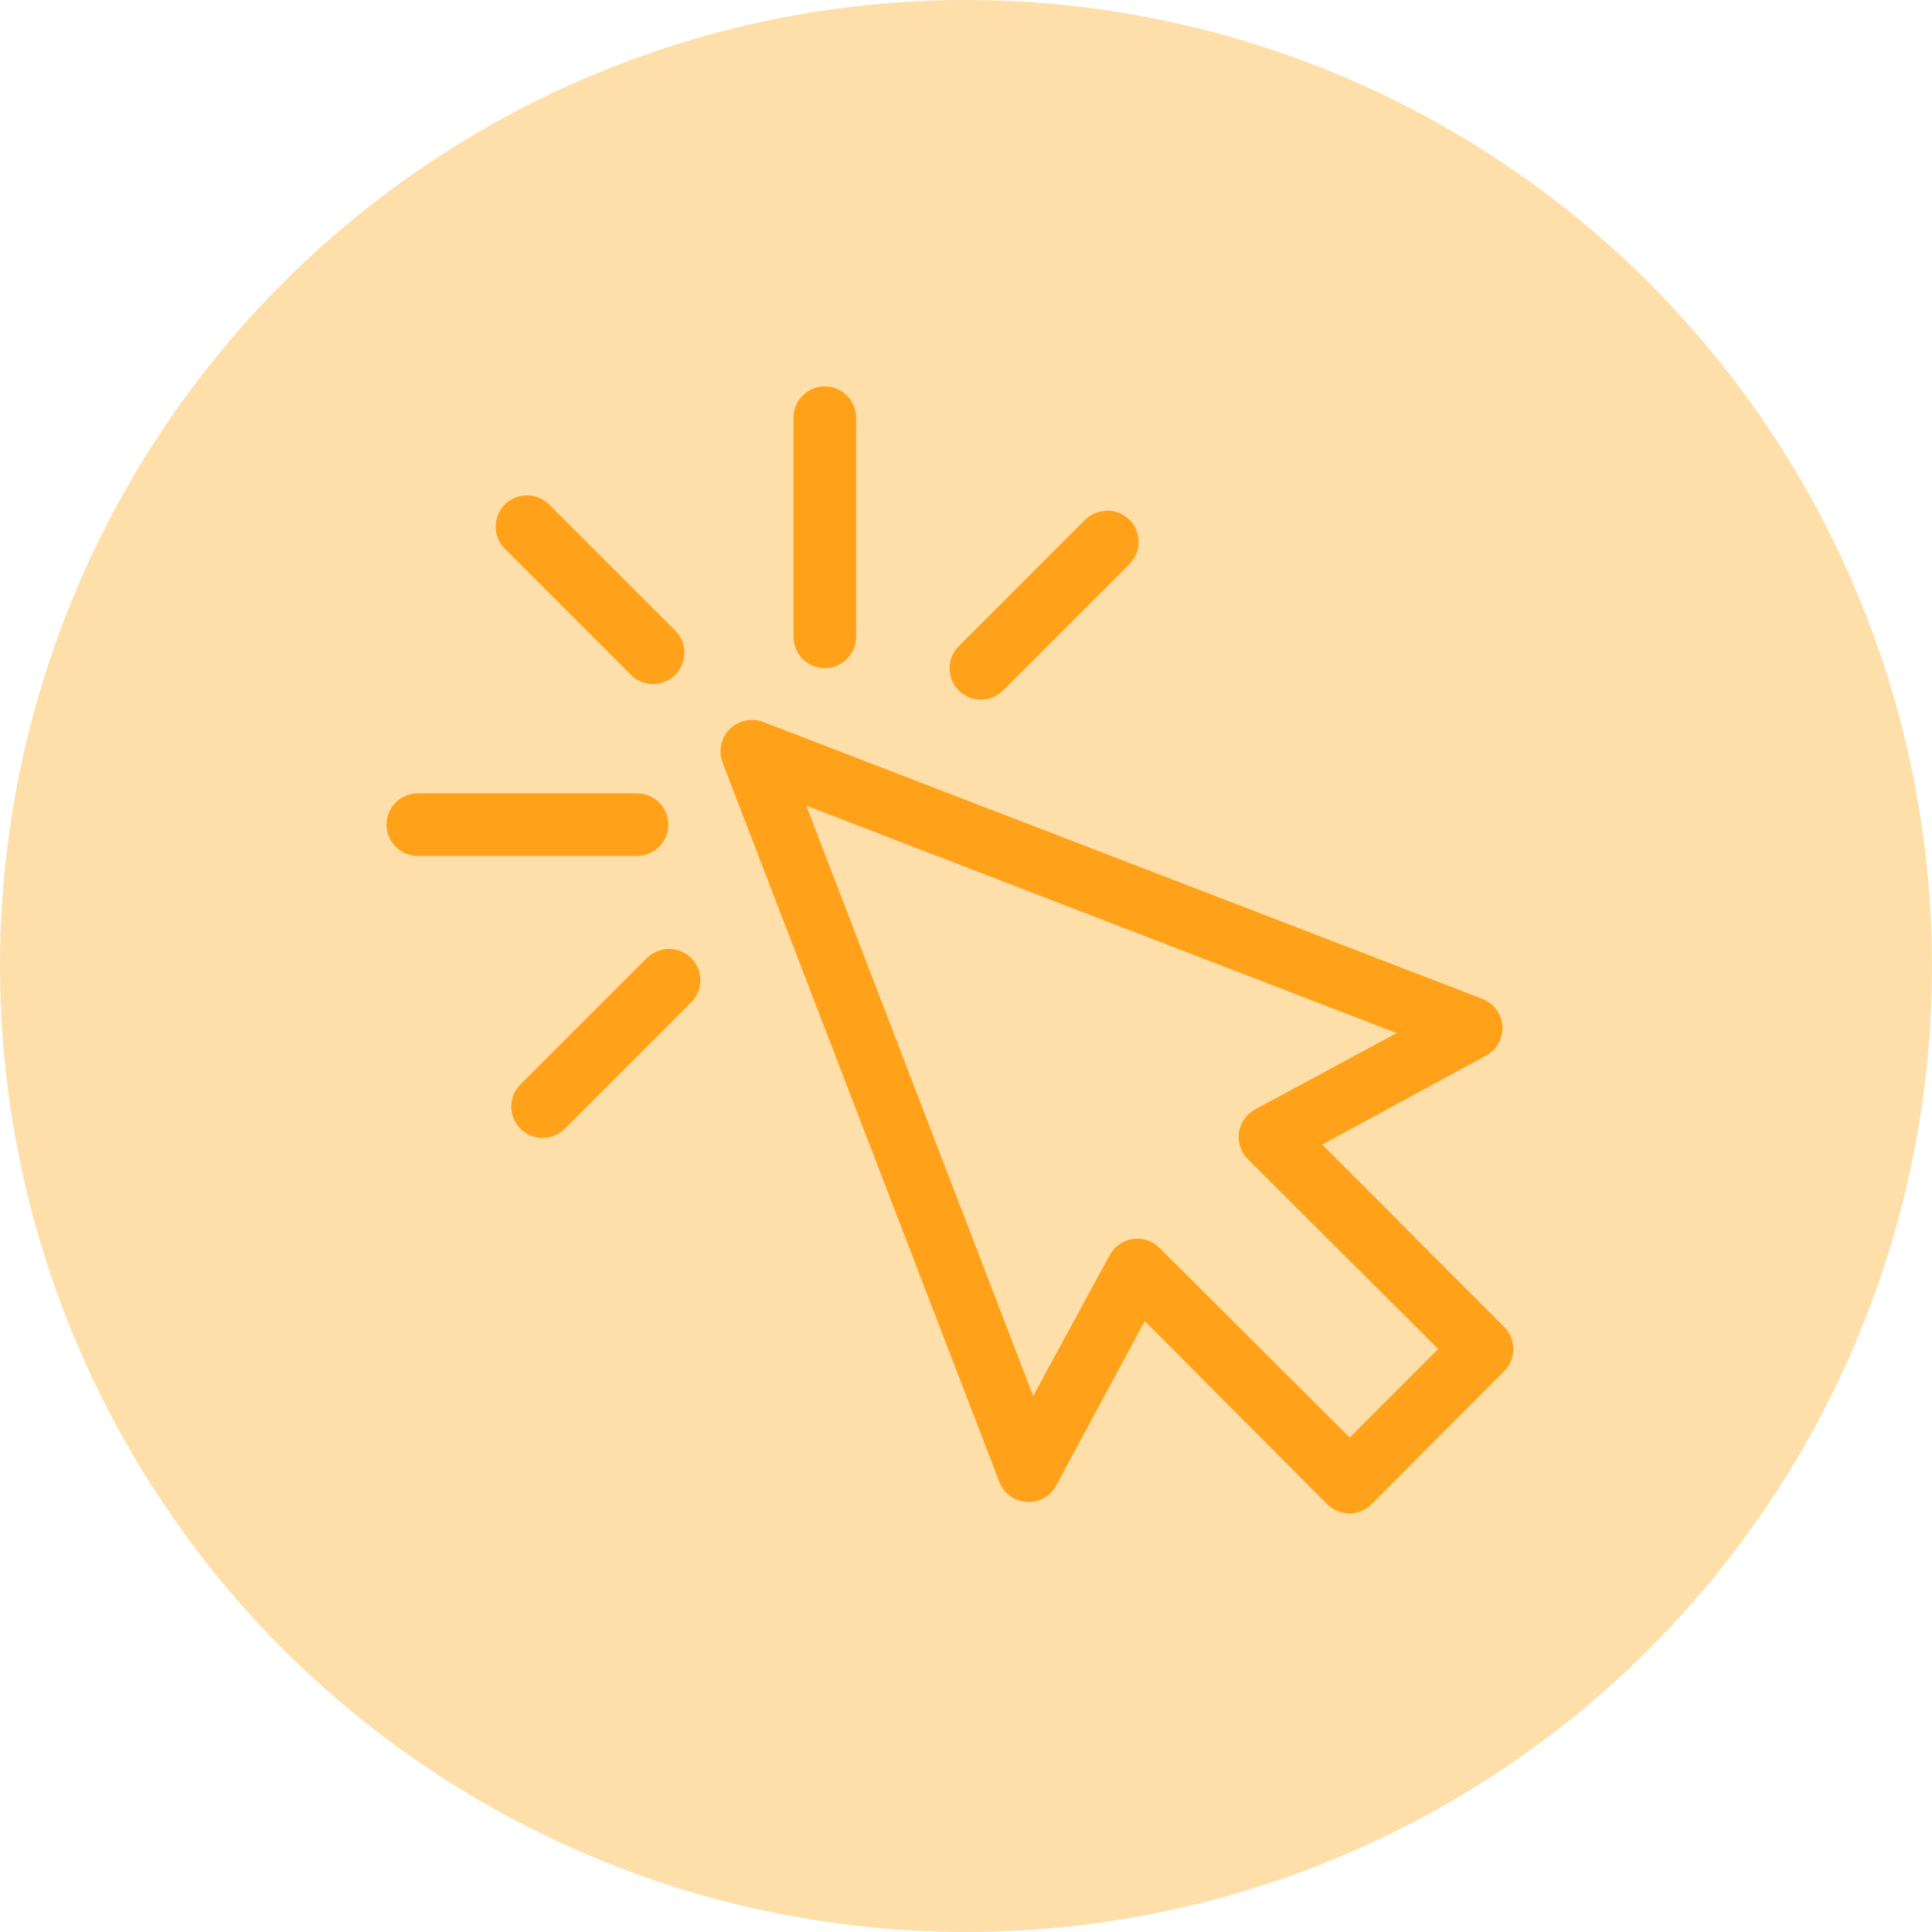
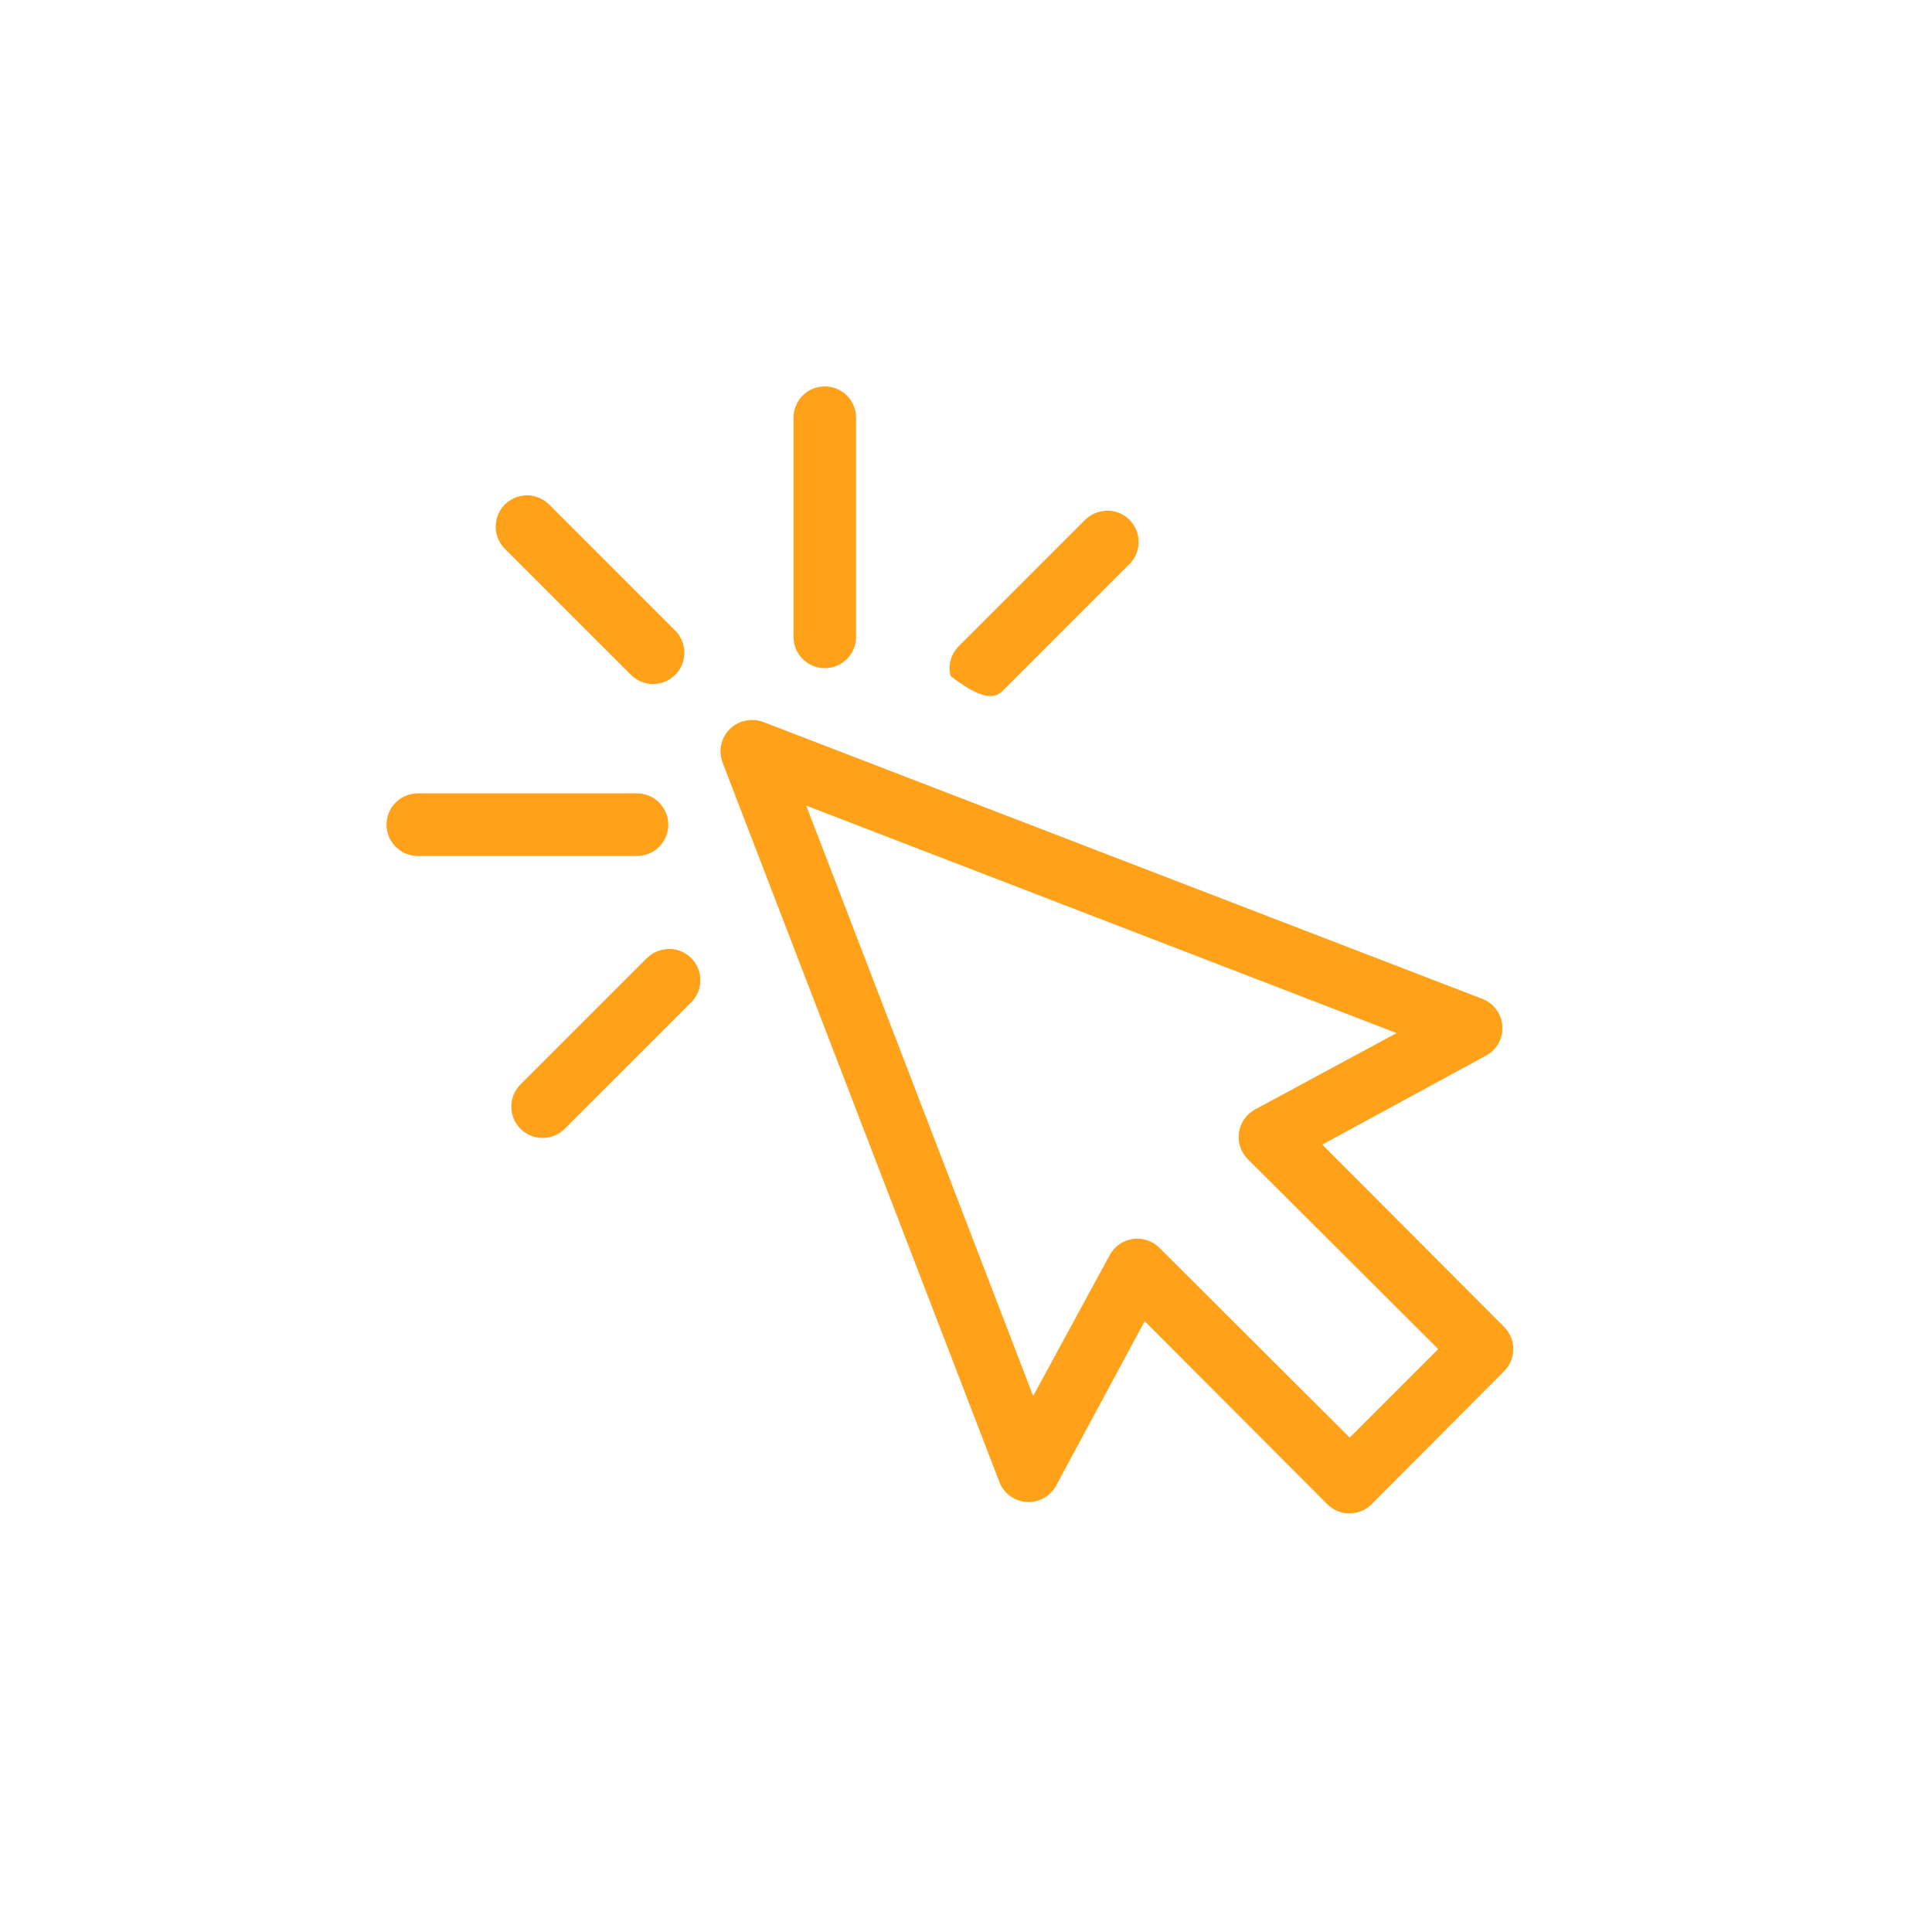
<svg xmlns="http://www.w3.org/2000/svg" width="60px" height="60px" viewBox="0 0 60 60" version="1.1">
  <title>Group 9</title>
  <g id="ID-Framework" stroke="none" stroke-width="1" fill="none" fill-rule="evenodd">
    <g id="ID-Framework-Desktop" transform="translate(-350, -4867)">
      <g id="Group-4" transform="translate(350, 4607)">
        <g id="Group-9" transform="translate(0, 260)">
-           <circle id="Oval" fill="#FFDFA9" cx="30" cy="30" r="30" />
          <g id="Click-Engagement-CPC" transform="translate(12, 12)" fill="#FFA119" fill-rule="nonzero">
-             <path d="M13.615,8.74999999e-05 C13.078,8.74999999e-05 12.643,0.435 12.643,0.972 L12.643,7.778 C12.643,8.315 13.078,8.75 13.615,8.75 C14.152,8.75 14.587,8.315 14.587,7.778 L14.587,0.972 C14.587,0.435 14.152,8.74999999e-05 13.615,8.74999999e-05 Z M4.273,3.388 C3.894,3.425 3.572,3.679 3.448,4.038 C3.324,4.397 3.42,4.796 3.695,5.059 L7.584,8.948 C7.829,9.2 8.192,9.301 8.532,9.21 C8.873,9.119 9.137,8.852 9.224,8.51 C9.311,8.169 9.207,7.808 8.951,7.565 L5.062,3.676 C4.857,3.465 4.566,3.359 4.273,3.388 L4.273,3.388 Z M22.365,3.859 C22.324,3.861 22.284,3.866 22.243,3.874 C22.029,3.905 21.831,4.006 21.681,4.162 L17.793,8.051 C17.537,8.294 17.433,8.655 17.52,8.996 C17.607,9.337 17.872,9.605 18.212,9.696 C18.552,9.786 18.914,9.686 19.16,9.434 L23.049,5.545 C23.346,5.27 23.442,4.84 23.29,4.465 C23.138,4.09 22.769,3.849 22.365,3.859 L22.365,3.859 Z M11.306,10.36 C10.993,10.374 10.706,10.537 10.534,10.799 C10.362,11.061 10.327,11.39 10.44,11.682 L19.038,34.028 C19.176,34.381 19.507,34.622 19.885,34.645 C20.264,34.667 20.621,34.468 20.8,34.134 L23.55,29.03 L29.216,34.711 C29.399,34.896 29.648,35 29.907,35 C30.167,35 30.416,34.896 30.599,34.711 L34.715,30.58 C35.09,30.201 35.09,29.591 34.715,29.212 L29.064,23.546 L34.153,20.781 C34.486,20.599 34.683,20.24 34.657,19.861 C34.631,19.483 34.387,19.154 34.032,19.019 L11.701,10.421 C11.575,10.374 11.44,10.353 11.306,10.36 L11.306,10.36 Z M0.976,12.639 C0.439,12.639 0.004,13.074 0.004,13.611 C0.004,14.148 0.439,14.583 0.976,14.583 L7.782,14.583 C8.319,14.583 8.754,14.148 8.754,13.611 C8.754,13.074 8.319,12.639 7.782,12.639 L0.976,12.639 Z M13.038,13.019 L31.373,20.083 L26.983,22.452 C26.71,22.597 26.522,22.864 26.477,23.169 C26.432,23.475 26.536,23.784 26.755,24.002 L32.664,29.896 L29.915,32.645 L24.006,26.751 C23.79,26.537 23.487,26.435 23.186,26.477 C22.885,26.519 22.62,26.699 22.471,26.964 L20.086,31.354 L13.038,13.019 Z M8.754,17.47 C8.713,17.472 8.673,17.477 8.632,17.485 C8.418,17.516 8.22,17.617 8.07,17.773 L4.181,21.662 C3.926,21.905 3.822,22.266 3.909,22.607 C3.996,22.948 4.26,23.216 4.601,23.307 C4.941,23.397 5.303,23.297 5.549,23.045 L9.437,19.156 C9.735,18.881 9.831,18.451 9.679,18.076 C9.527,17.701 9.158,17.46 8.754,17.47 L8.754,17.47 Z" id="Shape" />
+             <path d="M13.615,8.74999999e-05 C13.078,8.74999999e-05 12.643,0.435 12.643,0.972 L12.643,7.778 C12.643,8.315 13.078,8.75 13.615,8.75 C14.152,8.75 14.587,8.315 14.587,7.778 L14.587,0.972 C14.587,0.435 14.152,8.74999999e-05 13.615,8.74999999e-05 Z M4.273,3.388 C3.894,3.425 3.572,3.679 3.448,4.038 C3.324,4.397 3.42,4.796 3.695,5.059 L7.584,8.948 C7.829,9.2 8.192,9.301 8.532,9.21 C8.873,9.119 9.137,8.852 9.224,8.51 C9.311,8.169 9.207,7.808 8.951,7.565 L5.062,3.676 C4.857,3.465 4.566,3.359 4.273,3.388 L4.273,3.388 Z M22.365,3.859 C22.324,3.861 22.284,3.866 22.243,3.874 C22.029,3.905 21.831,4.006 21.681,4.162 L17.793,8.051 C17.537,8.294 17.433,8.655 17.52,8.996 C18.552,9.786 18.914,9.686 19.16,9.434 L23.049,5.545 C23.346,5.27 23.442,4.84 23.29,4.465 C23.138,4.09 22.769,3.849 22.365,3.859 L22.365,3.859 Z M11.306,10.36 C10.993,10.374 10.706,10.537 10.534,10.799 C10.362,11.061 10.327,11.39 10.44,11.682 L19.038,34.028 C19.176,34.381 19.507,34.622 19.885,34.645 C20.264,34.667 20.621,34.468 20.8,34.134 L23.55,29.03 L29.216,34.711 C29.399,34.896 29.648,35 29.907,35 C30.167,35 30.416,34.896 30.599,34.711 L34.715,30.58 C35.09,30.201 35.09,29.591 34.715,29.212 L29.064,23.546 L34.153,20.781 C34.486,20.599 34.683,20.24 34.657,19.861 C34.631,19.483 34.387,19.154 34.032,19.019 L11.701,10.421 C11.575,10.374 11.44,10.353 11.306,10.36 L11.306,10.36 Z M0.976,12.639 C0.439,12.639 0.004,13.074 0.004,13.611 C0.004,14.148 0.439,14.583 0.976,14.583 L7.782,14.583 C8.319,14.583 8.754,14.148 8.754,13.611 C8.754,13.074 8.319,12.639 7.782,12.639 L0.976,12.639 Z M13.038,13.019 L31.373,20.083 L26.983,22.452 C26.71,22.597 26.522,22.864 26.477,23.169 C26.432,23.475 26.536,23.784 26.755,24.002 L32.664,29.896 L29.915,32.645 L24.006,26.751 C23.79,26.537 23.487,26.435 23.186,26.477 C22.885,26.519 22.62,26.699 22.471,26.964 L20.086,31.354 L13.038,13.019 Z M8.754,17.47 C8.713,17.472 8.673,17.477 8.632,17.485 C8.418,17.516 8.22,17.617 8.07,17.773 L4.181,21.662 C3.926,21.905 3.822,22.266 3.909,22.607 C3.996,22.948 4.26,23.216 4.601,23.307 C4.941,23.397 5.303,23.297 5.549,23.045 L9.437,19.156 C9.735,18.881 9.831,18.451 9.679,18.076 C9.527,17.701 9.158,17.46 8.754,17.47 L8.754,17.47 Z" id="Shape" />
          </g>
        </g>
      </g>
    </g>
  </g>
</svg>